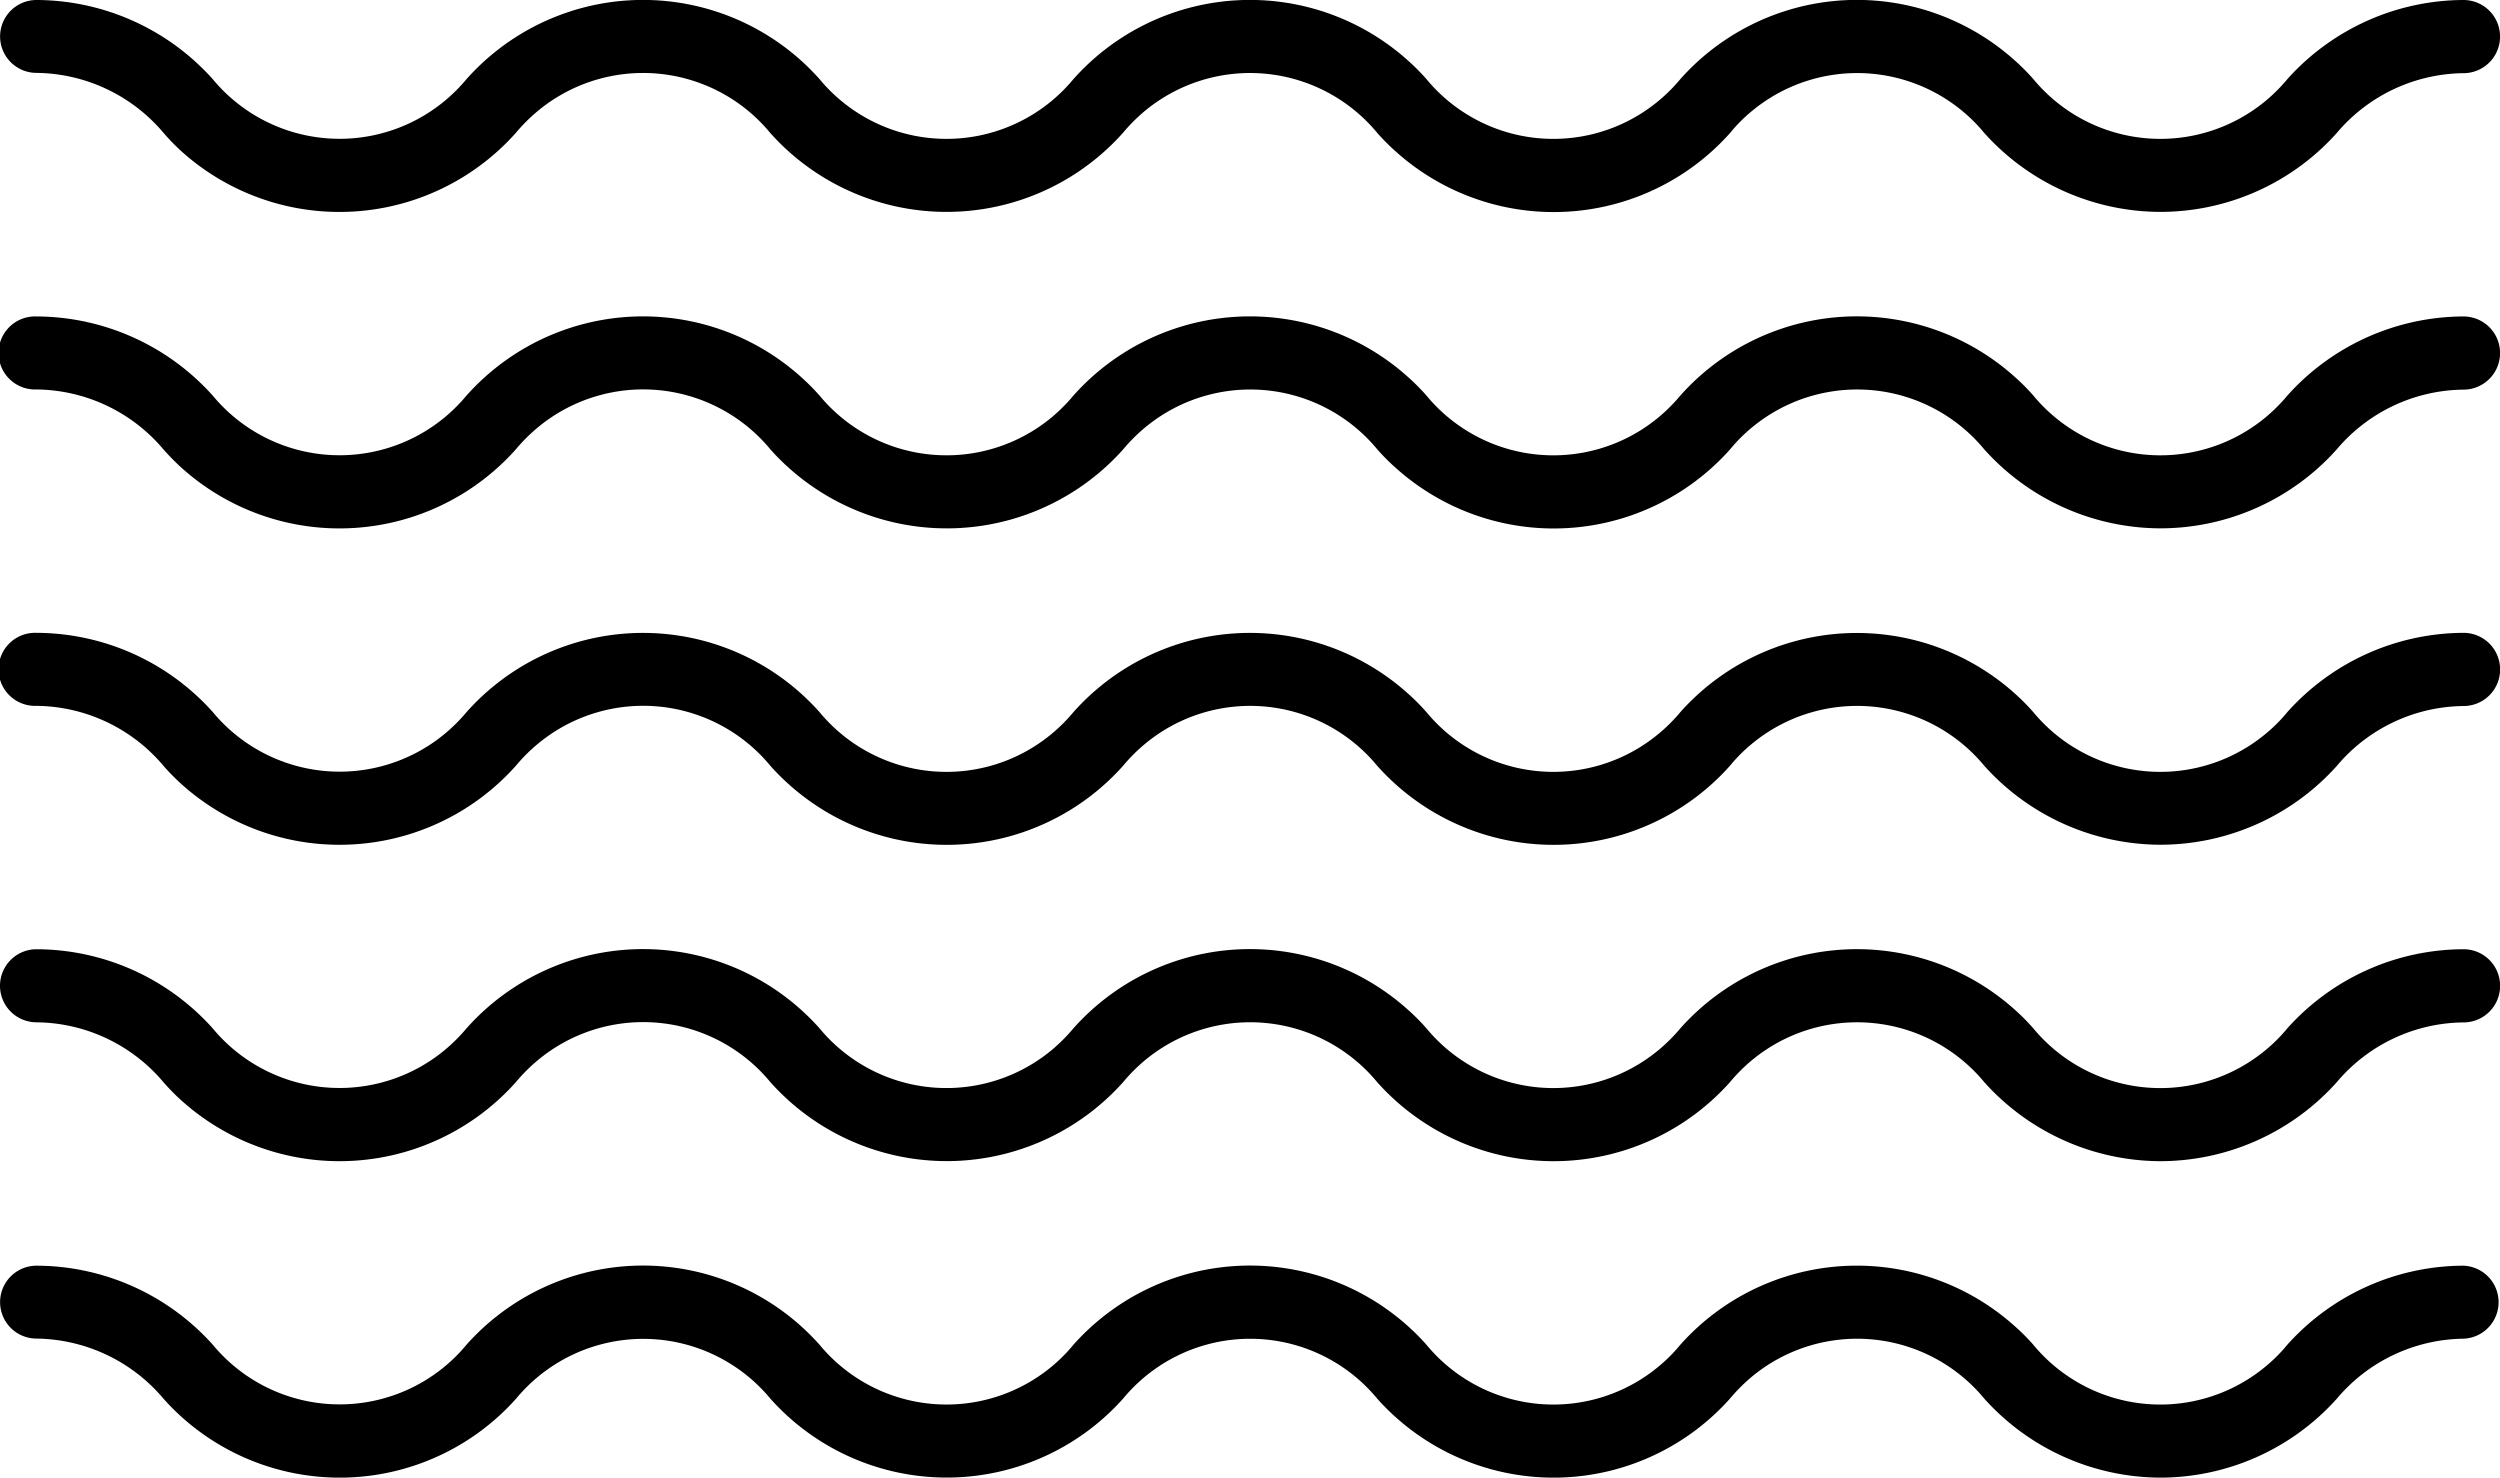
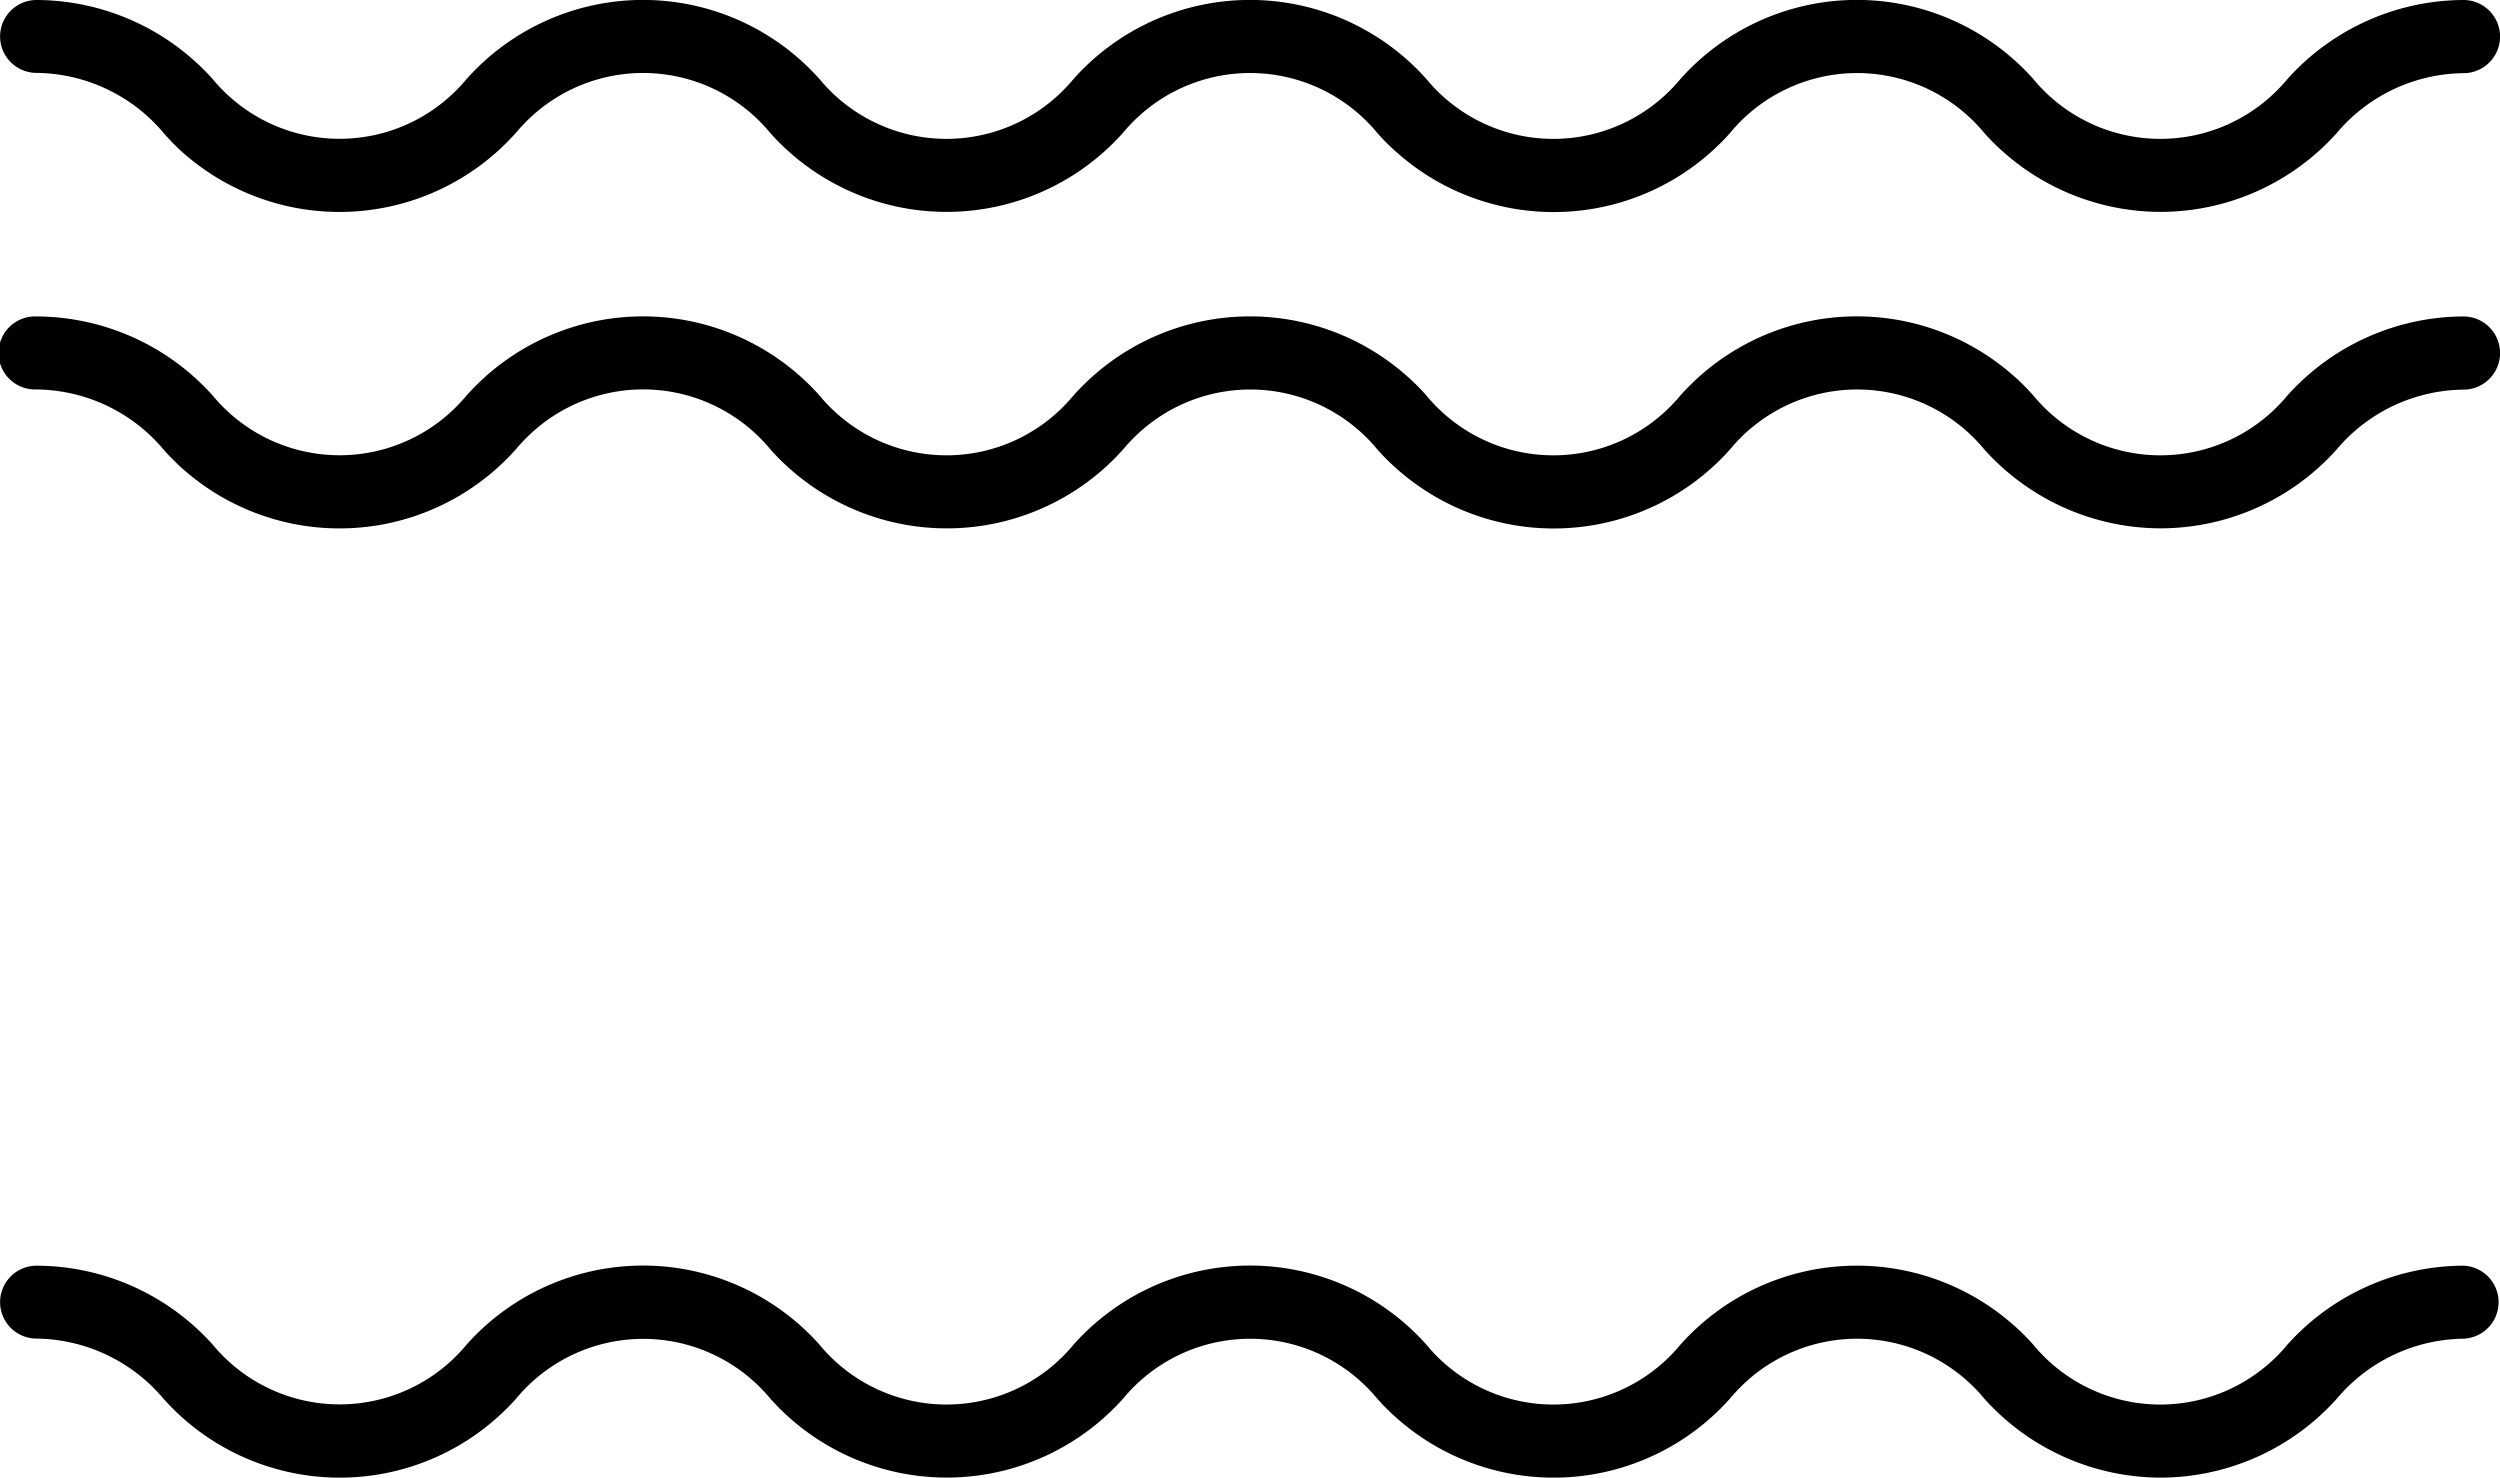
<svg xmlns="http://www.w3.org/2000/svg" width="42.7" height="25.238" viewBox="0 0 42.7 25.238">
  <g id="Groupe_282" data-name="Groupe 282" transform="translate(-189.3 -4032)">
    <g id="Groupe_149" transform="translate(189.3 4032)">
      <path id="Tracé_115" d="M36.906,3.619A4.053,4.053,0,0,1,33.9,2.271a2.815,2.815,0,0,0-3.964-.378,2.66,2.66,0,0,0-.377.378,4.035,4.035,0,0,1-5.7.326,3.789,3.789,0,0,1-.326-.326,2.817,2.817,0,0,0-3.965-.38,2.94,2.94,0,0,0-.378.377,4.037,4.037,0,0,1-5.7.328,3.97,3.97,0,0,1-.326-.326A2.815,2.815,0,0,0,9.2,1.891a2.949,2.949,0,0,0-.379.377,4.035,4.035,0,0,1-5.7.328A3.652,3.652,0,0,1,2.8,2.267,2.875,2.875,0,0,0,.633,1.245.622.622,0,1,1,.633,0,4.059,4.059,0,0,1,3.641,1.35,2.813,2.813,0,0,0,7.6,1.727a2.883,2.883,0,0,0,.379-.378,4.037,4.037,0,0,1,5.7-.326,4.168,4.168,0,0,1,.326.326,2.813,2.813,0,0,0,3.962.378,2.873,2.873,0,0,0,.378-.378,4.037,4.037,0,0,1,5.7-.326,3.789,3.789,0,0,1,.326.326,2.811,2.811,0,0,0,3.961.378,2.811,2.811,0,0,0,.379-.378,4.036,4.036,0,0,1,5.7-.326,3.789,3.789,0,0,1,.326.326,2.815,2.815,0,0,0,3.965.377,2.855,2.855,0,0,0,.377-.377A4.059,4.059,0,0,1,42.085,0a.625.625,0,0,1,0,1.25,2.871,2.871,0,0,0-2.166,1.024A4.045,4.045,0,0,1,36.906,3.619Z" transform="translate(-0.009 0)" />
    </g>
    <g id="Groupe_150" transform="translate(189.3 4037.405)">
      <path id="Tracé_116" d="M36.906,3.619A4.054,4.054,0,0,1,33.9,2.27a2.815,2.815,0,0,0-3.964-.377,2.716,2.716,0,0,0-.377.377,4.034,4.034,0,0,1-5.7.326,3.625,3.625,0,0,1-.326-.326,2.813,2.813,0,0,0-3.962-.377,2.94,2.94,0,0,0-.378.377,4.038,4.038,0,0,1-5.7.326,3.789,3.789,0,0,1-.326-.326A2.818,2.818,0,0,0,9.2,1.891a2.949,2.949,0,0,0-.379.377,4.033,4.033,0,0,1-5.7.327A3.955,3.955,0,0,1,2.8,2.27,2.871,2.871,0,0,0,.633,1.247.624.624,0,1,1,.633,0,4.059,4.059,0,0,1,3.641,1.35,2.813,2.813,0,0,0,7.6,1.727a2.958,2.958,0,0,0,.379-.378,4.037,4.037,0,0,1,5.7-.326,3.969,3.969,0,0,1,.326.326,2.813,2.813,0,0,0,3.962.378,2.948,2.948,0,0,0,.378-.378,4.037,4.037,0,0,1,5.7-.326,3.625,3.625,0,0,1,.326.326,2.811,2.811,0,0,0,3.961.378,2.883,2.883,0,0,0,.379-.378,4.036,4.036,0,0,1,5.7-.326,3.624,3.624,0,0,1,.326.326,2.815,2.815,0,0,0,3.965.377,2.855,2.855,0,0,0,.377-.377A4.059,4.059,0,0,1,42.085,0a.625.625,0,0,1,0,1.25,2.87,2.87,0,0,0-2.166,1.022A4.041,4.041,0,0,1,36.906,3.619Z" transform="translate(-0.009 0)" />
    </g>
    <g id="Groupe_151" transform="translate(189.3 4042.809)">
-       <path id="Tracé_117" d="M36.906,3.619A4.054,4.054,0,0,1,33.9,2.27a2.818,2.818,0,0,0-3.966-.377,2.716,2.716,0,0,0-.377.377,4.035,4.035,0,0,1-5.7.326,3.969,3.969,0,0,1-.326-.326,2.811,2.811,0,0,0-3.961-.377,2.864,2.864,0,0,0-.378.377,4.035,4.035,0,0,1-5.7.326,3.969,3.969,0,0,1-.326-.326A2.815,2.815,0,0,0,9.2,1.892a2.874,2.874,0,0,0-.379.377,4.035,4.035,0,0,1-5.7.326A3.775,3.775,0,0,1,2.8,2.27,2.869,2.869,0,0,0,.633,1.247.624.624,0,1,1,.633,0,4.054,4.054,0,0,1,3.641,1.35,2.815,2.815,0,0,0,7.6,1.729a2.874,2.874,0,0,0,.379-.377,4.035,4.035,0,0,1,5.7-.326,4.168,4.168,0,0,1,.326.326,2.812,2.812,0,0,0,3.962.377,2.864,2.864,0,0,0,.378-.377,4.035,4.035,0,0,1,5.7-.326,3.789,3.789,0,0,1,.326.326,2.811,2.811,0,0,0,3.961.377,2.8,2.8,0,0,0,.379-.377,4.038,4.038,0,0,1,5.7-.326,3.774,3.774,0,0,1,.325.326,2.816,2.816,0,0,0,3.965.377,2.717,2.717,0,0,0,.377-.377A4.059,4.059,0,0,1,42.086,0a.625.625,0,0,1,0,1.25A2.862,2.862,0,0,0,39.92,2.275,4.052,4.052,0,0,1,36.906,3.619Z" transform="translate(-0.009)" />
-     </g>
+       </g>
    <g id="Groupe_152" transform="translate(189.3 4048.212)">
-       <path id="Tracé_118" d="M36.906,3.62A4.059,4.059,0,0,1,33.9,2.27a2.818,2.818,0,0,0-3.966-.377,2.855,2.855,0,0,0-.377.377,4.037,4.037,0,0,1-5.7.326,4.167,4.167,0,0,1-.326-.326,2.812,2.812,0,0,0-3.961-.378,2.948,2.948,0,0,0-.378.378,4.039,4.039,0,0,1-5.7.325,4.168,4.168,0,0,1-.326-.326A2.814,2.814,0,0,0,9.2,1.891a2.958,2.958,0,0,0-.379.378,4.035,4.035,0,0,1-5.7.326A3.611,3.611,0,0,1,2.8,2.27,2.869,2.869,0,0,0,.633,1.248.624.624,0,1,1,.633,0,4.054,4.054,0,0,1,3.641,1.35,2.814,2.814,0,0,0,7.6,1.726a2.949,2.949,0,0,0,.379-.377,4.034,4.034,0,0,1,5.7-.326,3.969,3.969,0,0,1,.326.326,2.814,2.814,0,0,0,3.962.377,2.939,2.939,0,0,0,.378-.377,4.034,4.034,0,0,1,5.7-.326,3.625,3.625,0,0,1,.326.326,2.812,2.812,0,0,0,3.961.377,2.874,2.874,0,0,0,.379-.377,4.037,4.037,0,0,1,5.7-.326,3.611,3.611,0,0,1,.325.326,2.816,2.816,0,0,0,3.965.377,2.717,2.717,0,0,0,.377-.377A4.054,4.054,0,0,1,42.086,0a.625.625,0,0,1,0,1.25A2.862,2.862,0,0,0,39.92,2.272,4.05,4.05,0,0,1,36.906,3.62Z" transform="translate(-0.009 0.001)" />
-     </g>
+       </g>
    <g id="Groupe_153" transform="translate(189.3 4053.617)">
      <path id="Tracé_119" d="M36.906,3.62A4.059,4.059,0,0,1,33.9,2.27a2.817,2.817,0,0,0-3.966-.377,3.009,3.009,0,0,0-.377.377,4.037,4.037,0,0,1-5.7.326,3.969,3.969,0,0,1-.326-.326,2.814,2.814,0,0,0-4.339,0,4.04,4.04,0,0,1-5.7.326,3.97,3.97,0,0,1-.326-.326,2.819,2.819,0,0,0-4.341,0,4.037,4.037,0,0,1-5.7.326A3.969,3.969,0,0,1,2.8,2.27,2.88,2.88,0,0,0,.633,1.245.622.622,0,1,1,.633,0,4.056,4.056,0,0,1,3.641,1.347,2.813,2.813,0,0,0,7.6,1.726a2.82,2.82,0,0,0,.379-.379,4.038,4.038,0,0,1,5.7-.325,4.168,4.168,0,0,1,.326.326,2.813,2.813,0,0,0,3.962.379,2.811,2.811,0,0,0,.378-.379,4.037,4.037,0,0,1,5.7-.326,3.789,3.789,0,0,1,.326.326,2.811,2.811,0,0,0,3.961.379,2.751,2.751,0,0,0,.379-.379,4.038,4.038,0,0,1,5.7-.324,3.585,3.585,0,0,1,.325.324,2.813,2.813,0,0,0,3.965.377,2.717,2.717,0,0,0,.377-.377A4.056,4.056,0,0,1,42.086,0a.624.624,0,0,1,0,1.247h0A2.872,2.872,0,0,0,39.92,2.274,4.054,4.054,0,0,1,36.906,3.62Z" transform="translate(-0.009 0.001)" />
    </g>
  </g>
</svg>